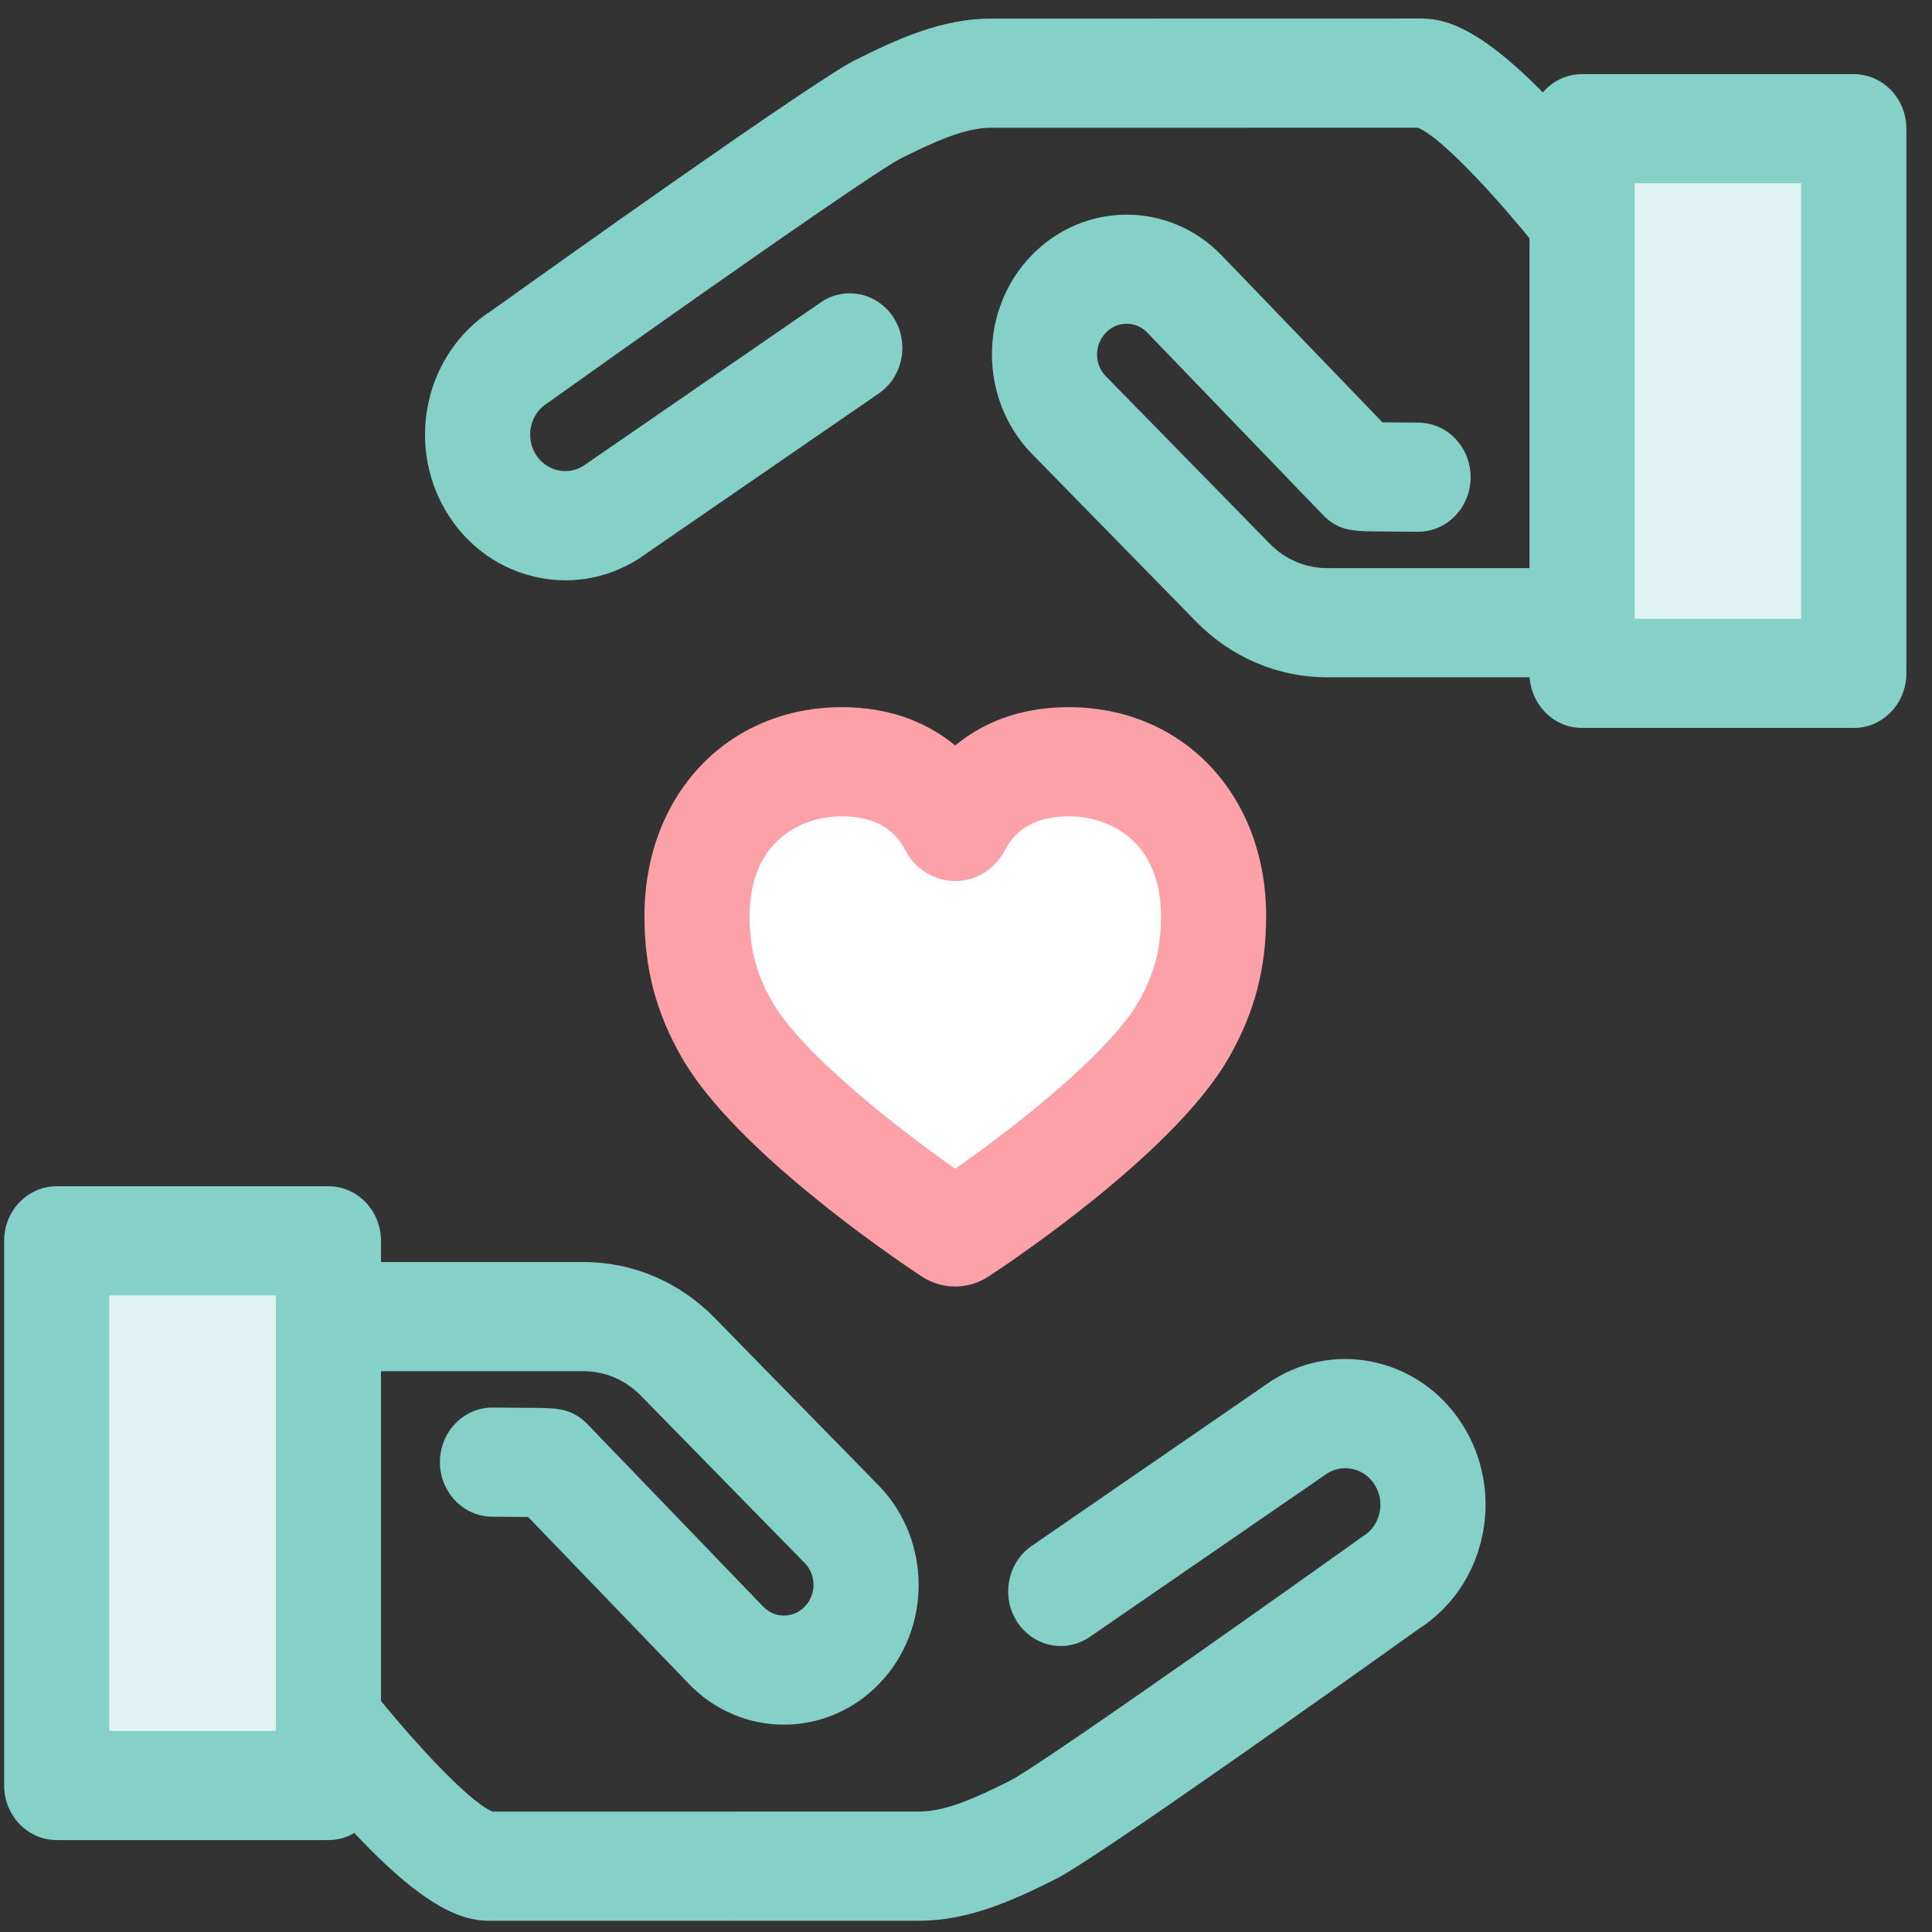
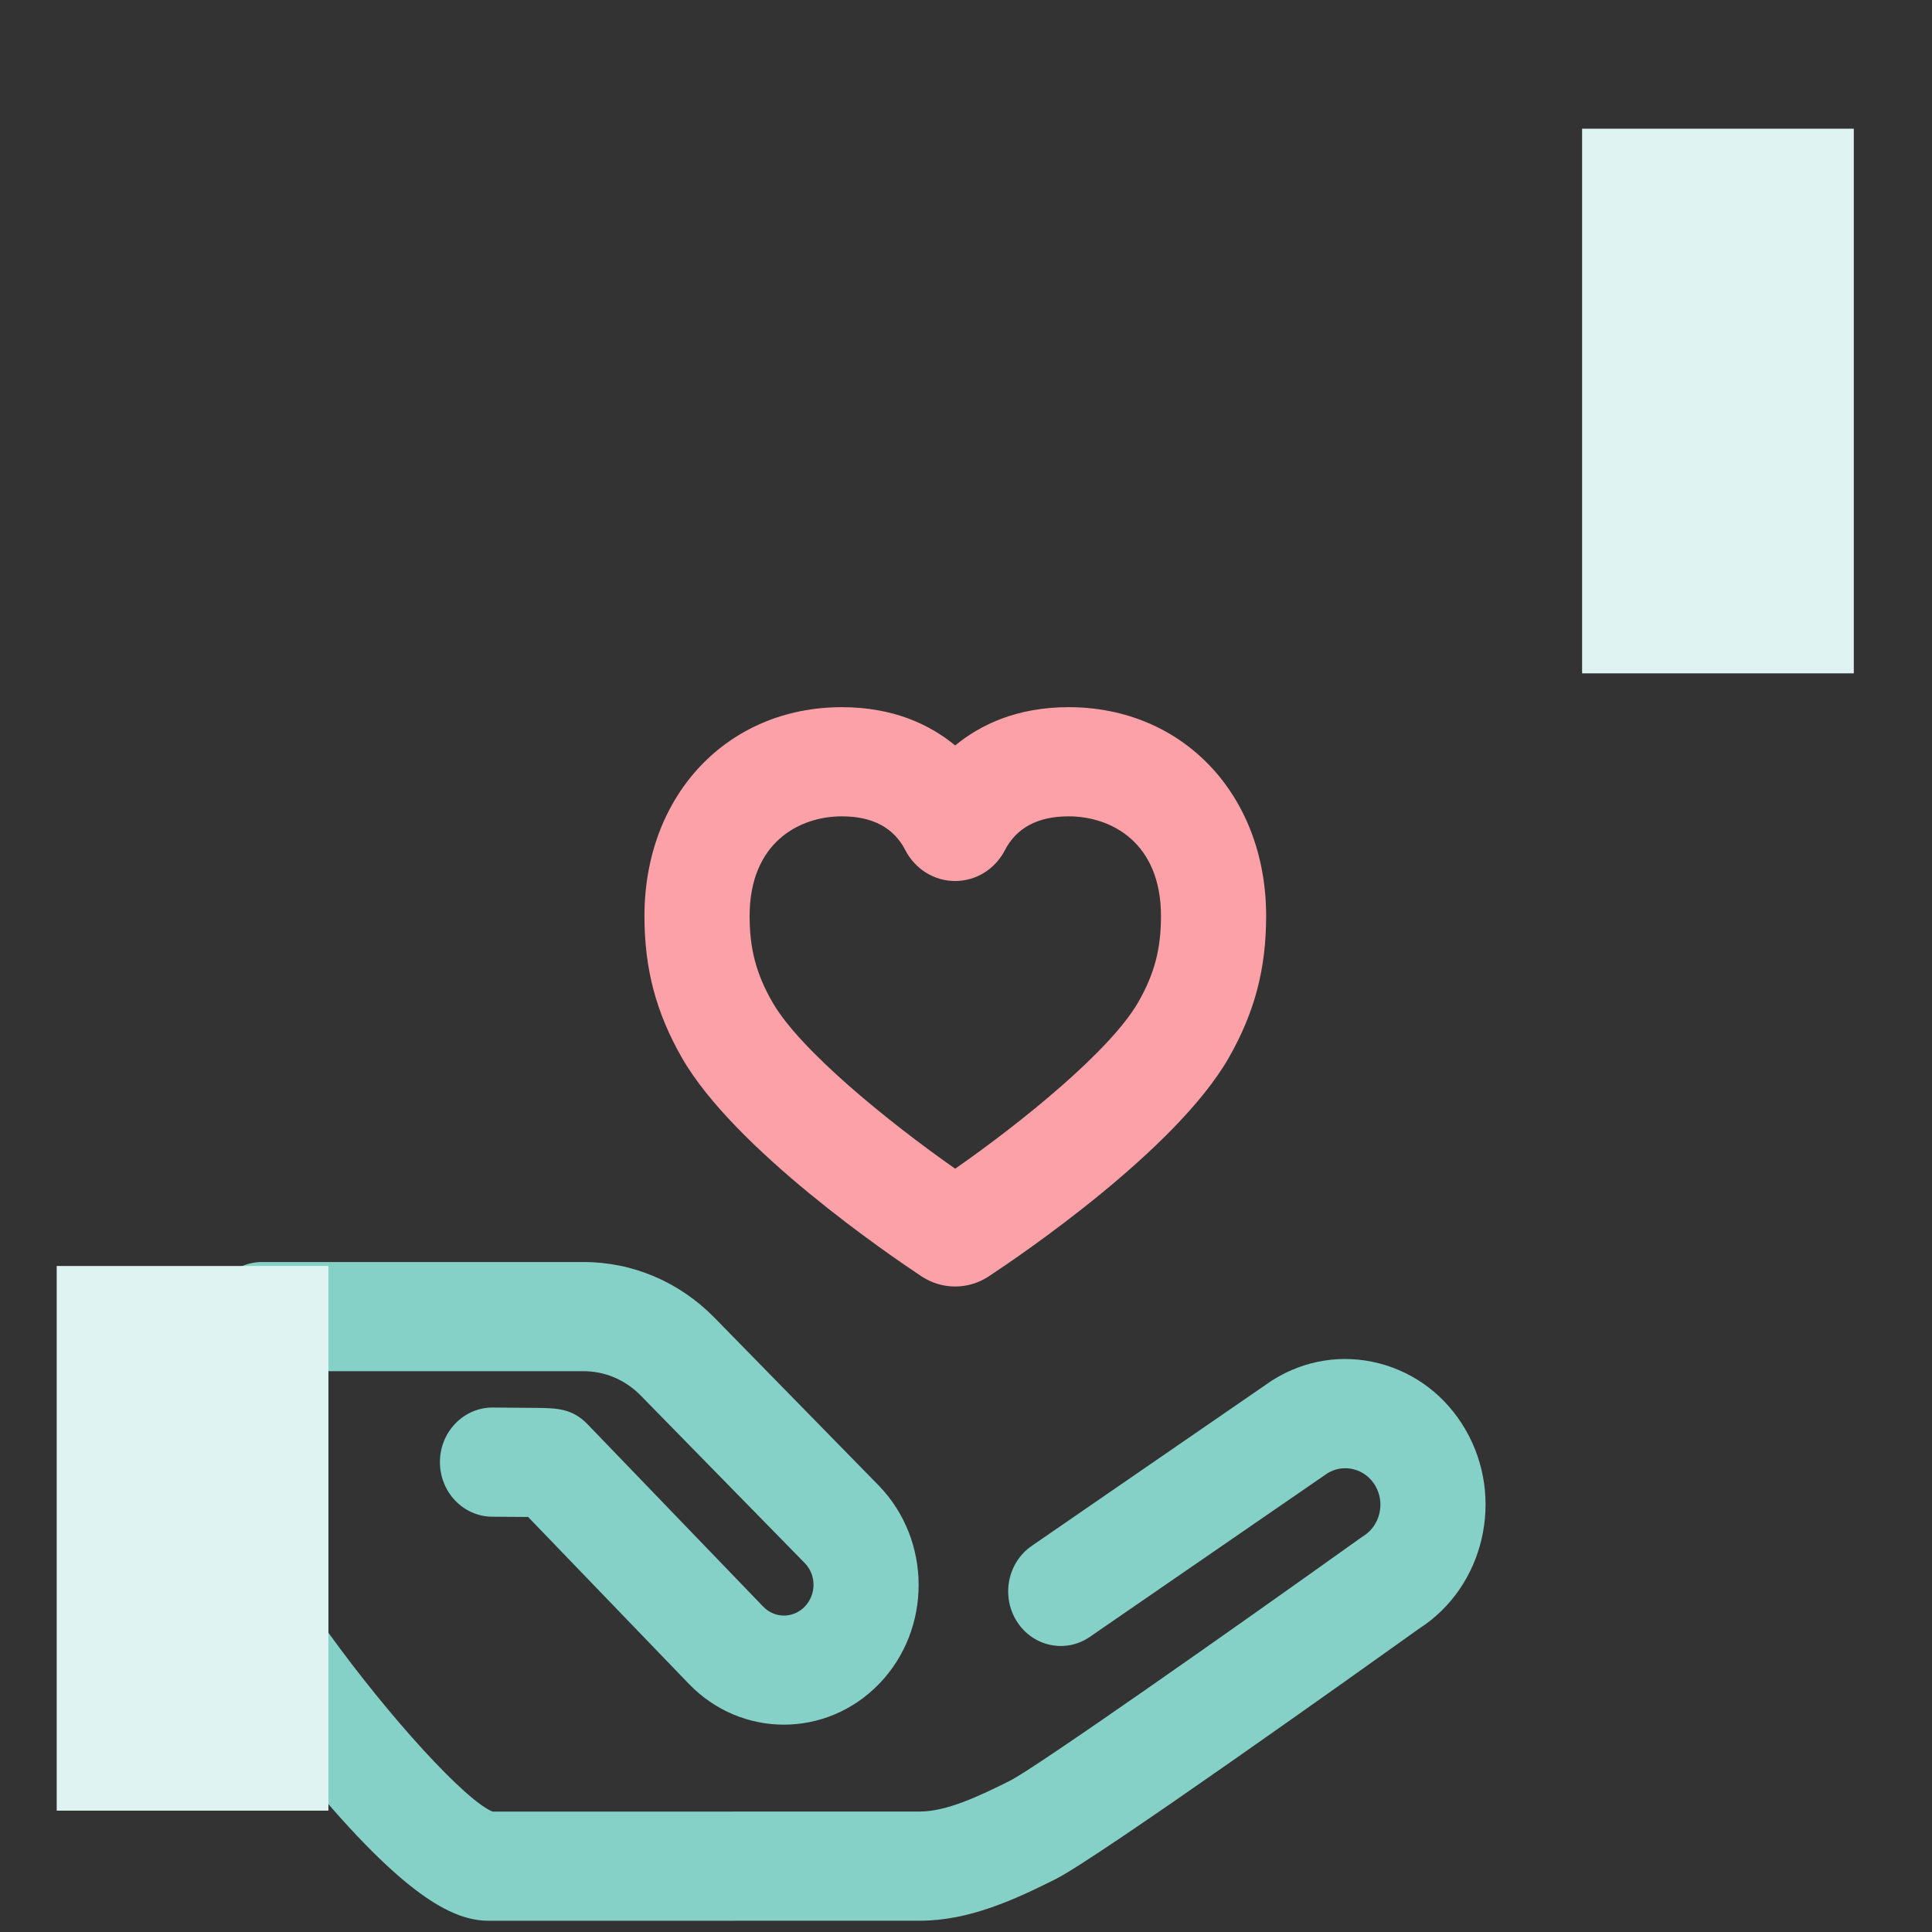
<svg xmlns="http://www.w3.org/2000/svg" width="65" height="65" viewBox="0 0 65 65" fill="none">
  <rect x="0" y="0" width="65" height="65" fill="#333333" stroke="none" />
-   <path d="M12.501 6.8119e-07C10.225 6.8119e-07 9.204 1.324 8.803 2.102C8.752 2.2 8.615 2.2 8.565 2.102C8.164 1.324 7.149 6.8119e-07 4.873 6.8119e-07C2.281 6.8119e-07 8.23976e-07 1.837 8.23976e-07 5.192C8.23976e-07 6.55 0.266 7.713 1.006 9.011C2.514 11.657 7.479 15.086 8.499 15.761C8.612 15.836 8.755 15.836 8.868 15.762C9.888 15.089 14.855 11.677 16.374 9.011C17.113 7.713 17.378 6.55 17.378 5.192C17.378 1.837 15.094 6.8119e-07 12.501 6.8119e-07Z" transform="translate(23.449 25.629)" fill="white" />
  <path d="M10.453 19.491C10.05 19.491 9.657 19.372 9.317 19.146C8.279 18.459 3.014 14.873 1.253 11.783C0.386 10.263 -1.83106e-07 8.796 -1.83106e-07 7.029C-1.83106e-07 2.956 2.794 6.97031e-07 6.642 6.97031e-07C8.38 6.97031e-07 9.61 0.592 10.454 1.288C11.3 0.592 12.53 6.97031e-07 14.271 6.97031e-07C18.121 6.97031e-07 20.916 2.956 20.916 7.029C20.916 8.799 20.53 10.265 19.666 11.783C17.892 14.895 12.623 18.465 11.584 19.149C11.245 19.373 10.854 19.491 10.453 19.491ZM6.642 3.673C5.21 3.673 3.538 4.552 3.538 7.029C3.538 8.13 3.758 8.966 4.298 9.913C5.226 11.543 8.244 13.98 10.454 15.528C12.665 13.987 15.684 11.555 16.62 9.913C17.158 8.968 17.378 8.133 17.378 7.029C17.378 4.552 15.704 3.673 14.27 3.673C13.239 3.673 12.519 4.055 12.13 4.807C11.799 5.449 11.156 5.849 10.453 5.849C9.748 5.849 9.105 5.448 8.773 4.804C8.387 4.054 7.67 3.673 6.642 3.673Z" transform="translate(21.682 23.792)" fill="#FCA1A8" />
  <path d="M9.422 22.164C8.41 22.164 6.958 21.68 3.871 18.093C2.347 16.322 1.097 14.579 1.045 14.506C0.998 14.441 0.956 14.373 0.919 14.303C0.318 13.179 -2.28882e-08 11.907 -2.28882e-08 10.622V1.837C-2.28882e-08 0.822 0.792 -2.53466e-07 1.769 -2.53466e-07H12.575C14.238 -2.53466e-07 15.805 0.667 16.99 1.877L22.523 7.53C24.298 9.371 24.298 12.352 22.534 14.184C20.761 16.024 17.89 16.024 16.125 14.193L10.717 8.578C10.446 8.575 10.06 8.572 9.51 8.569C8.533 8.564 7.745 7.737 7.75 6.723C7.755 5.712 8.546 4.896 9.519 4.896C9.522 4.896 9.525 4.896 9.529 4.896C10.197 4.9 10.685 4.904 11.008 4.908C11.675 4.917 12.201 4.924 12.717 5.459L18.627 11.595C19.012 11.995 19.638 11.995 20.023 11.595C20.416 11.187 20.416 10.537 20.032 10.137L14.508 4.495C13.99 3.965 13.303 3.673 12.576 3.673H3.538V10.622C3.538 11.247 3.684 11.867 3.961 12.421C6.075 15.357 8.627 18.138 9.526 18.491L23.899 18.488C24.792 18.488 25.888 17.974 26.934 17.449C27.792 17.017 34.348 12.412 38.729 9.28C38.758 9.258 38.789 9.238 38.819 9.219C39.378 8.869 39.559 8.113 39.222 7.532C39.06 7.251 38.801 7.053 38.494 6.974C38.197 6.898 37.889 6.942 37.624 7.098L29.615 12.612C28.801 13.173 27.703 12.942 27.163 12.097C26.623 11.251 26.846 10.112 27.66 9.551L35.708 4.01C35.729 3.995 35.751 3.981 35.773 3.968C36.853 3.292 38.122 3.094 39.346 3.409C40.57 3.725 41.603 4.516 42.253 5.638C43.586 7.935 42.886 10.925 40.696 12.333C38.807 13.684 29.871 20.054 28.475 20.756C27.06 21.467 25.541 22.161 23.899 22.161L9.423 22.164C9.423 22.164 9.423 22.164 9.422 22.164Z" transform="translate(7.051 42.459)" fill="#85D0C7" />
  <path d="M9.141 0H0V18.324H9.141V0Z" transform="translate(1.908 42.593)" fill="#DFF4F2" />
-   <path d="M10.91 21.997H1.769C0.792 21.997 0 21.175 0 20.16V1.837C0 0.822 0.792 9.50497e-07 1.769 9.50497e-07H10.91C11.887 9.50497e-07 12.679 0.822 12.679 1.837V20.16C12.679 21.175 11.887 21.997 10.91 21.997ZM3.538 18.324H9.141V3.673H3.538V18.324Z" transform="translate(0.139 39.91)" fill="#85D0C7" />
-   <path d="M41.16 22.164H30.354C28.692 22.164 27.124 21.497 25.939 20.287L20.406 14.634C18.631 12.793 18.631 9.812 20.396 7.98C22.169 6.14 25.04 6.14 26.804 7.971L32.212 13.586C32.483 13.589 32.869 13.592 33.419 13.595C34.396 13.6 35.184 14.427 35.179 15.441C35.174 16.452 34.383 17.268 33.41 17.268C33.407 17.268 33.404 17.268 33.401 17.268C32.733 17.265 32.244 17.261 31.921 17.256C31.255 17.247 30.729 17.24 30.213 16.705L24.302 10.569C23.918 10.169 23.291 10.169 22.907 10.569C22.513 10.977 22.513 11.627 22.898 12.027L28.421 17.669C28.939 18.199 29.626 18.491 30.354 18.491H39.391V11.543C39.391 10.917 39.245 10.297 38.968 9.743C36.854 6.808 34.302 4.026 33.403 3.674L19.029 3.676C18.137 3.676 17.041 4.189 15.995 4.715C15.137 5.147 8.581 9.752 4.2 12.884C4.17 12.906 4.14 12.926 4.109 12.945C3.55 13.294 3.37 14.051 3.706 14.632C3.869 14.912 4.128 15.111 4.435 15.19C4.732 15.266 5.039 15.222 5.305 15.066L13.313 9.552C14.128 8.991 15.226 9.222 15.766 10.067C16.305 10.912 16.083 12.052 15.269 12.613L7.221 18.154C7.2 18.168 7.178 18.183 7.156 18.196C6.076 18.872 4.806 19.07 3.583 18.755C2.359 18.439 1.326 17.648 0.676 16.526C-0.657 14.229 0.043 11.239 2.233 9.831C4.122 8.48 13.058 2.11 14.454 1.408C15.869 0.697 17.388 0.003 19.029 0.003L33.506 -4.15842e-08C33.506 -4.15842e-08 33.507 -4.15842e-08 33.507 -4.15842e-08C34.52 -4.15842e-08 35.971 0.484 39.058 4.071C40.582 5.842 41.832 7.585 41.885 7.658C41.931 7.723 41.973 7.79 42.011 7.861C42.612 8.984 42.929 10.257 42.929 11.542V20.327C42.929 21.342 42.137 22.164 41.16 22.164Z" transform="translate(14.299 0.623)" fill="#85D0C7" />
  <path d="M9.141 0H0V18.324H9.141V0Z" transform="translate(53.228 4.33)" fill="#DFF4F2" />
-   <path d="M10.91 21.997H1.769C0.792 21.997 -1.73951e-06 21.175 -1.73951e-06 20.161V1.837C-1.73951e-06 0.822 0.792 -1.70297e-07 1.769 -1.70297e-07H10.91C11.887 -1.70297e-07 12.679 0.822 12.679 1.837V20.161C12.679 21.175 11.887 21.997 10.91 21.997ZM3.538 18.324H9.141V3.673H3.538V18.324Z" transform="translate(51.459 2.494)" fill="#85D0C7" />
</svg>